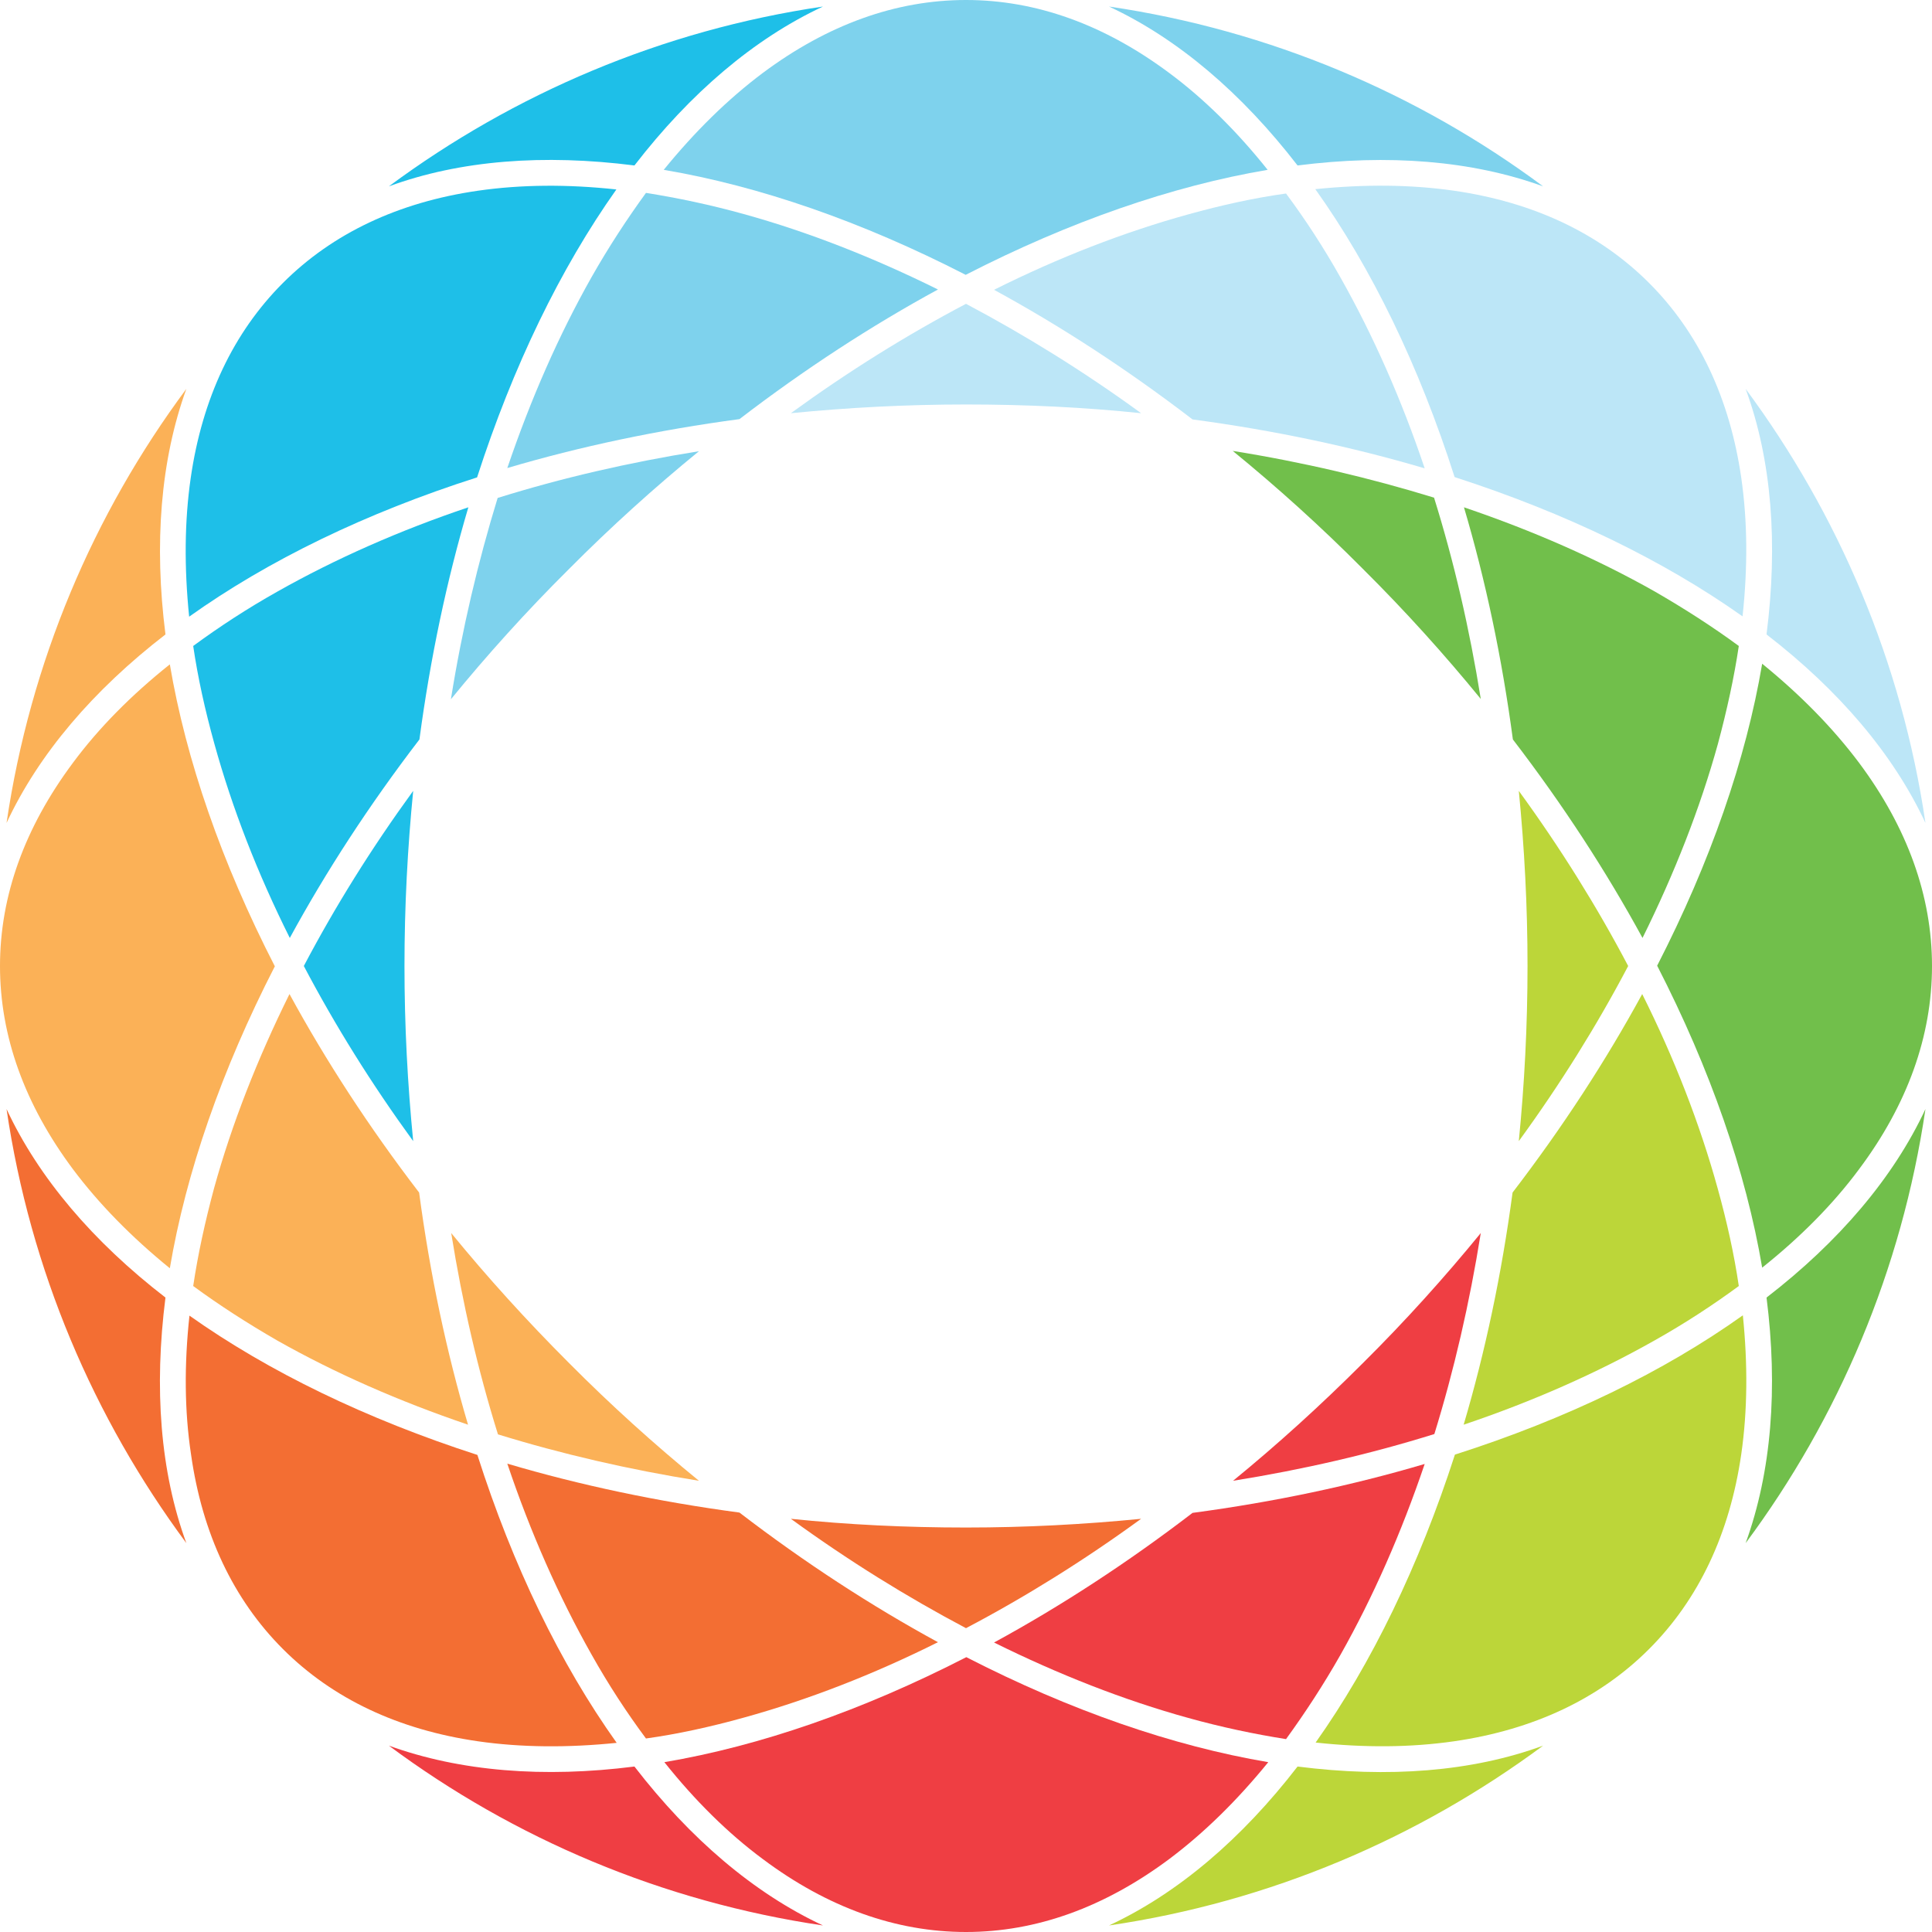
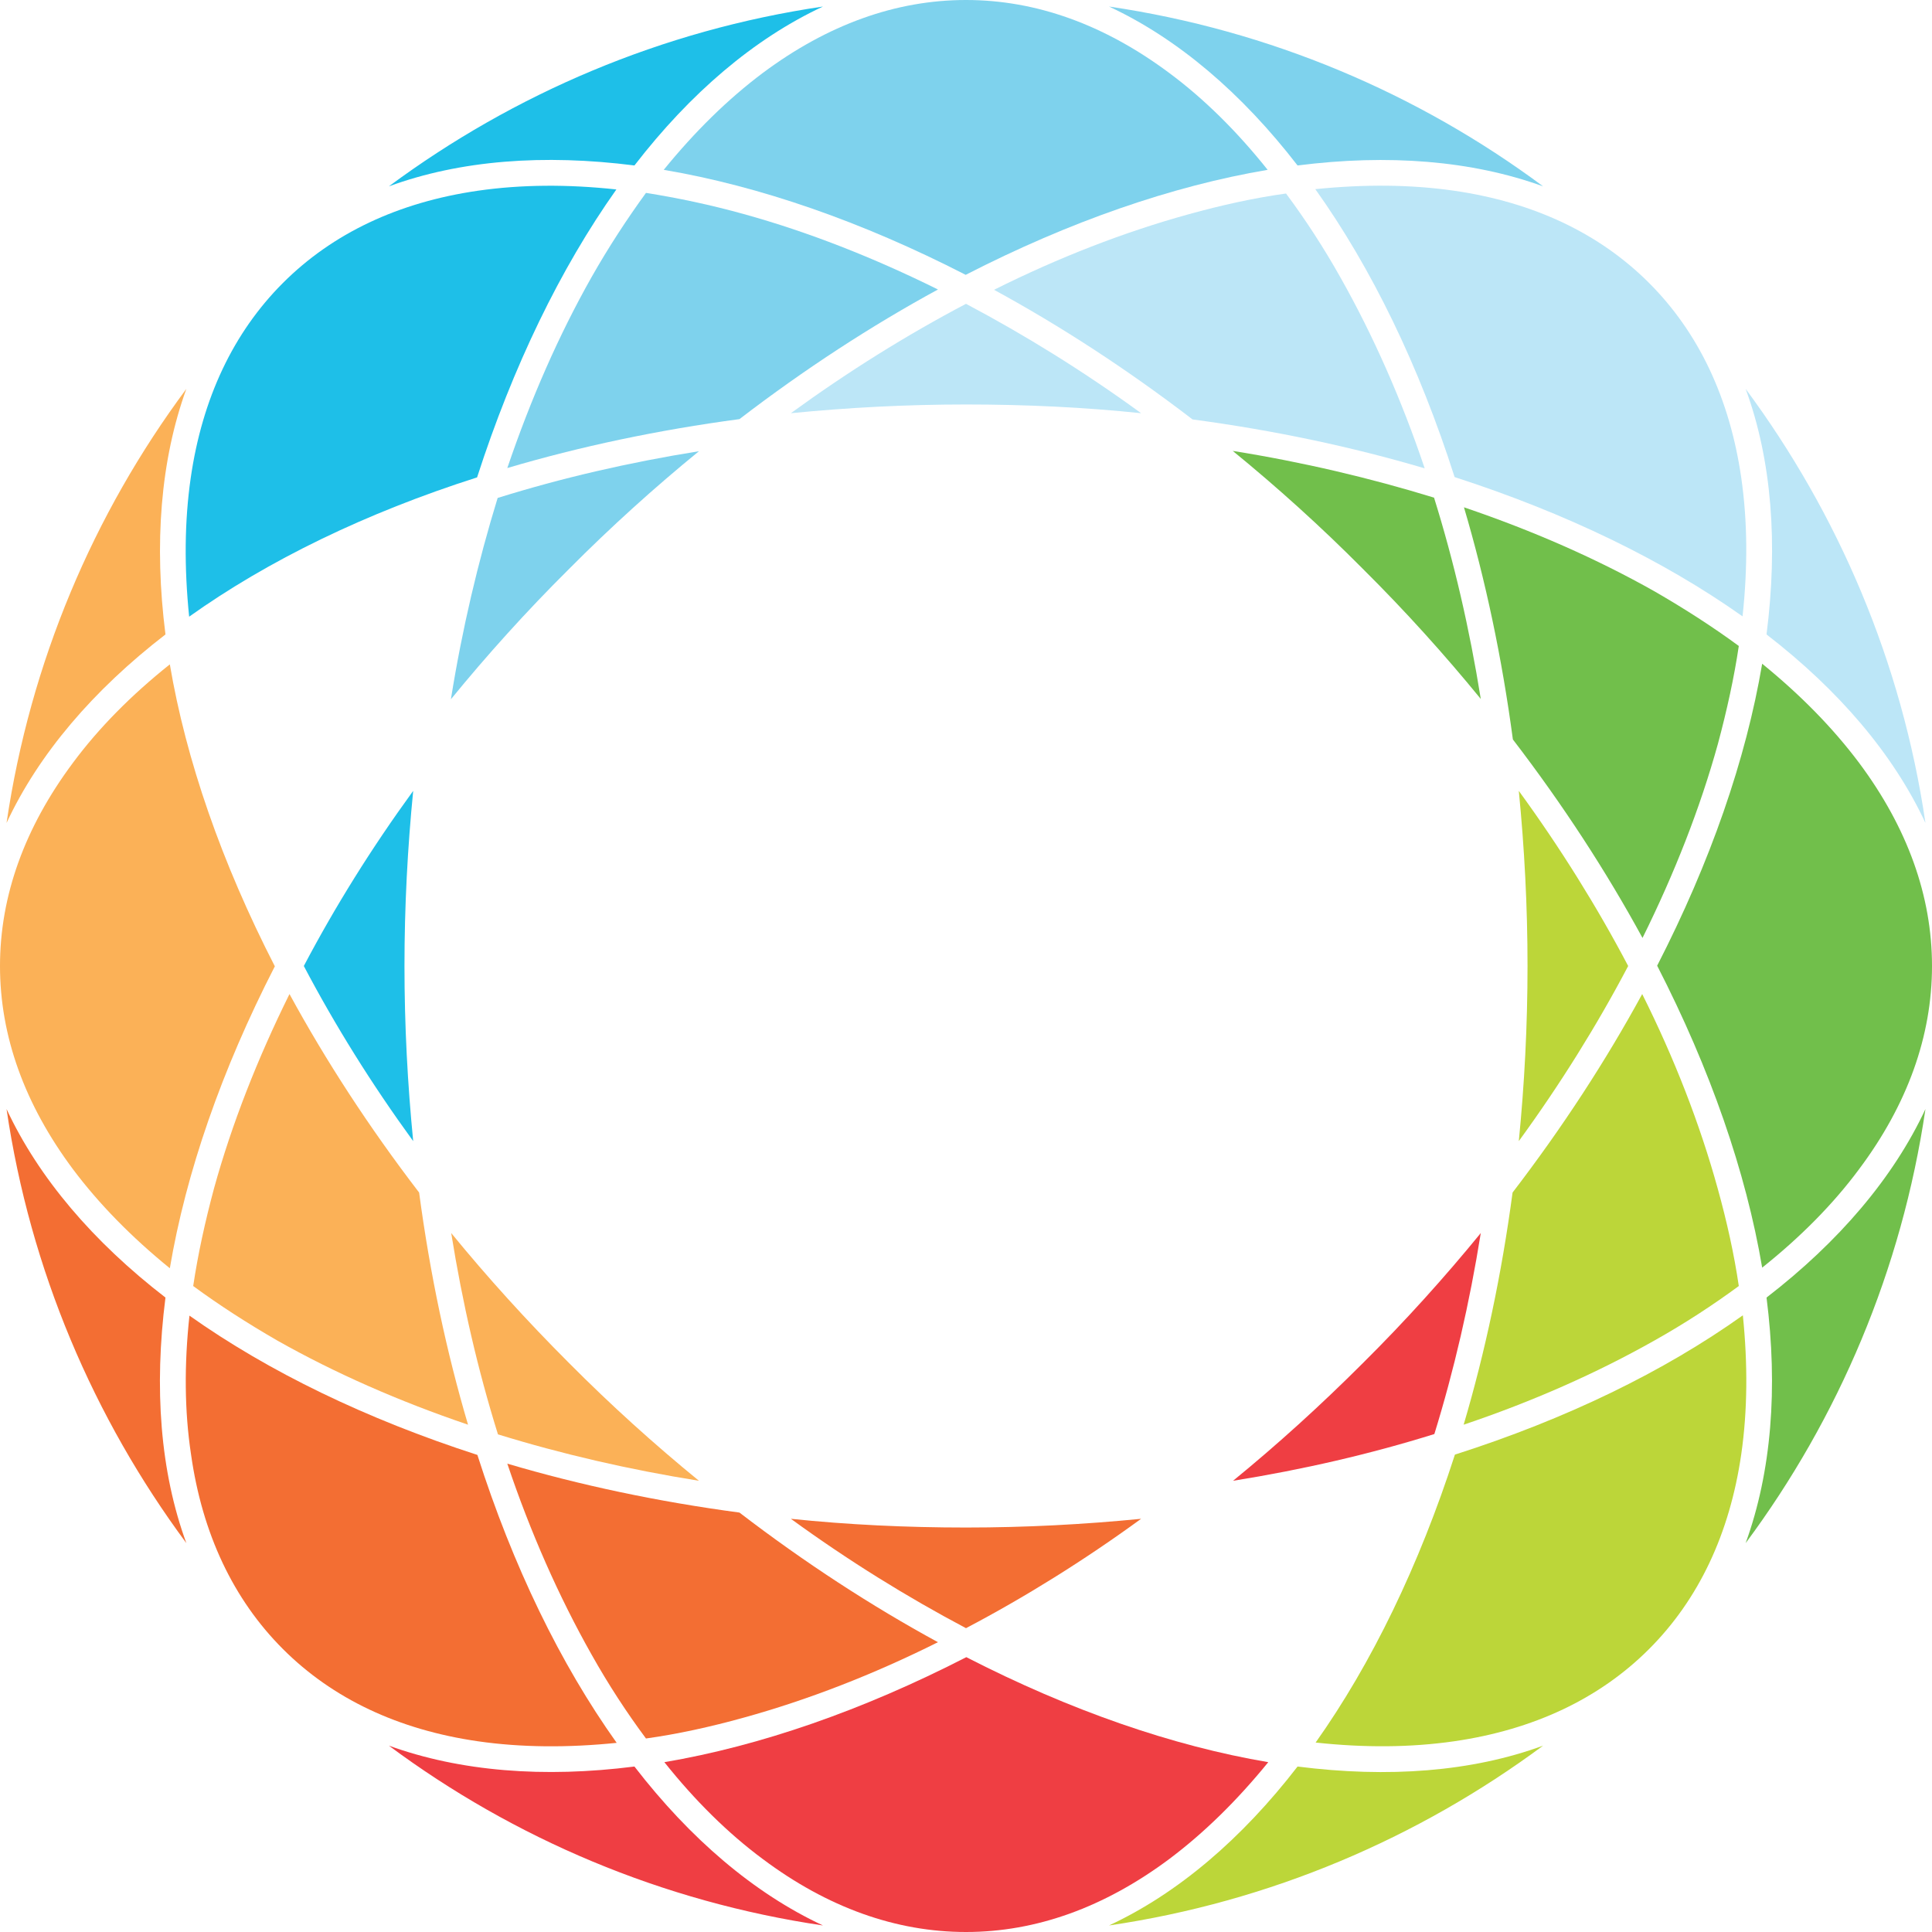
<svg xmlns="http://www.w3.org/2000/svg" version="1.1" id="final" x="0px" y="0px" viewBox="0 0 620 620" style="enable-background:new 0 0 620 620;" xml:space="preserve">
  <style type="text/css">
	.st0{fill:#71BF4B;}
	.st1{fill:#BCD639;}
	.st2{fill:#EF3E43;}
	.st3{fill:#BCE6F7;}
	.st4{fill:#7ED2ED;}
	.st5{fill:#1EBFE8;}
	.st6{fill:#F36E33;}
	.st7{fill:#FBB157;}
</style>
  <g>
    <path class="st0" d="M558,207.3c-8.3-6.1-17.3-11.9-27-17.5c-18.6-10.5-39.1-19.5-61.2-27c6.9,23.3,12.2,48.3,15.7,74.5   c16.1,21,30,42.4,41.6,63.7c10.3-20.8,18.5-41.7,24.2-62.3C554.2,227.9,556.5,217.4,558,207.3z" />
    <path class="st1" d="M522.5,310c-10-19-21.7-37.8-35.1-56.2c1.8,18.3,2.8,37,2.8,56.2s-1,38-2.8,56.2   C500.8,347.8,512.5,329,522.5,310z" />
    <path class="st2" d="M475.2,395.7c-11.6,14.2-24.2,28.2-37.8,41.7c-13.6,13.6-27.5,26.2-41.7,37.8c22.5-3.6,44.1-8.6,64.6-15   C466.6,439.8,471.6,418.2,475.2,395.7z" />
    <path class="st3" d="M381.3,68.8C360.7,74.5,339.8,82.6,319,93c21.3,11.6,42.7,25.5,63.7,41.6c26.2,3.5,51.2,8.8,74.5,15.7   c-7.4-22-16.5-42.6-27-61.2c-5.5-9.8-11.4-18.8-17.5-27C402.6,63.5,392.1,65.8,381.3,68.8z" />
    <path class="st4" d="M375.2,23.4C354.4,7.9,332.5,0,310,0s-44.4,7.9-65.2,23.4C233.6,31.8,223,42.2,213,54.5   c30.7,5.2,63.6,16.6,96.9,33.7c33.3-17.1,66.2-28.5,96.9-33.7C397,42.2,386.4,31.7,375.2,23.4z" />
    <path class="st3" d="M558.8,153.4c-3.7-25.6-13.7-46.7-29.6-62.6c-15.9-15.9-37-25.9-62.6-29.6c-13.9-2-28.7-2.1-44.5-0.5   c18.1,25.4,33.3,56.7,44.7,92.4c35.6,11.5,67,26.7,92.4,44.7C560.9,182.1,560.8,167.3,558.8,153.4z" />
    <path class="st0" d="M475.2,224.3c-3.6-22.5-8.6-44.1-15-64.6c-20.5-6.3-42.1-11.4-64.6-15c14.2,11.6,28.2,24.2,41.7,37.8   C451,196.1,463.6,210.1,475.2,224.3z" />
    <path class="st4" d="M224.3,144.8c-22.5,3.6-44.1,8.6-64.6,15c-6.3,20.5-11.4,42.1-15,64.6c11.6-14.2,24.2-28.2,37.8-41.7   C196.1,169,210.1,156.4,224.3,144.8z" />
    <path class="st3" d="M366.2,132.6c-18.4-13.4-37.3-25.1-56.2-35.1c-19,10-37.8,21.7-56.2,35.1c18.3-1.8,37-2.8,56.2-2.8   S348,130.7,366.2,132.6z" />
    <path class="st4" d="M189.8,89c-10.5,18.6-19.5,39.1-27,61.2c23.3-6.9,48.3-12.2,74.5-15.7c21-16.1,42.4-30,63.7-41.6   c-20.8-10.3-41.7-18.5-62.3-24.2c-10.8-3-21.3-5.2-31.4-6.8C201.2,70.3,195.3,79.3,189.8,89z" />
-     <path class="st5" d="M62,207.3c1.5,10.2,3.8,20.6,6.8,31.4c5.7,20.6,13.8,41.5,24.2,62.3c11.6-21.3,25.5-42.7,41.6-63.7   c3.5-26.2,8.8-51.2,15.7-74.5c-22,7.4-42.6,16.5-61.2,27C79.3,195.3,70.3,201.2,62,207.3z" />
    <path class="st6" d="M253.8,487.4c18.4,13.4,37.3,25.1,56.2,35.1c19-10,37.8-21.7,56.2-35.1c-18.3,1.8-37,2.8-56.2,2.8   S272,489.3,253.8,487.4z" />
    <path class="st7" d="M224.3,475.2c-14.2-11.6-28.2-24.2-41.7-37.8c-13.6-13.6-26.2-27.5-37.8-41.7c3.6,22.5,8.6,44.1,15,64.6   C180.2,466.6,201.8,471.6,224.3,475.2z" />
    <path class="st7" d="M62,412.7c8.3,6.1,17.3,11.9,27,17.5c18.6,10.5,39.1,19.5,61.2,27c-6.9-23.3-12.2-48.3-15.7-74.5   c-16.1-21-30-42.4-41.6-63.7c-10.3,20.8-18.5,41.7-24.2,62.3C65.8,392.1,63.5,402.6,62,412.7z" />
    <path class="st5" d="M97.5,310c10,19,21.7,37.8,35.1,56.2c-1.8-18.3-2.8-37-2.8-56.2s1-38,2.8-56.2C119.2,272.2,107.5,291,97.5,310   z" />
    <path class="st1" d="M558,412.7c-1.5-10.2-3.8-20.6-6.8-31.4c-5.7-20.6-13.8-41.5-24.2-62.3c-11.6,21.3-25.5,42.7-41.6,63.7   c-3.5,26.2-8.8,51.2-15.7,74.5c22-7.4,42.6-16.5,61.2-27C540.7,424.7,549.7,418.8,558,412.7z" />
    <path class="st5" d="M203.6,53.1c17.9-23.2,38.4-40.7,60.5-51c-51.7,7.6-99.2,28-139.3,57.7C147.7,51.4,174.5,49.4,203.6,53.1z" />
-     <path class="st3" d="M566.9,203.6c23.2,17.9,40.7,38.4,51,60.5c-7.6-51.7-28-99.2-57.7-139.3C568.6,147.7,570.6,174.5,566.9,203.6z   " />
+     <path class="st3" d="M566.9,203.6c23.2,17.9,40.7,38.4,51,60.5c-7.6-51.7-28-99.2-57.7-139.3C568.6,147.7,570.6,174.5,566.9,203.6" />
    <path class="st5" d="M153.4,61.2c-25.6,3.7-46.7,13.7-62.6,29.6s-25.9,37-29.6,62.6c-2,13.9-2.1,28.7-0.5,44.5   c25.4-18.1,56.7-33.3,92.4-44.7c11.5-35.6,26.7-67,44.7-92.4C182.1,59.1,167.3,59.2,153.4,61.2z" />
    <path class="st6" d="M53.1,416.4c-23.2-17.9-40.7-38.4-51-60.5c7.6,51.7,28,99.2,57.7,139.3C51.4,472.3,49.4,445.5,53.1,416.4z" />
    <path class="st7" d="M53.1,203.6c-3.7-29.1-1.6-55.9,6.7-78.8C30,164.9,9.7,212.5,2.1,264.1C12.4,242,29.9,221.5,53.1,203.6z" />
    <path class="st0" d="M566.9,416.4c3.7,29.1,1.6,55.9-6.7,78.8c29.8-40.1,50.1-87.7,57.7-139.3C607.6,378,590.1,398.5,566.9,416.4z" />
    <path class="st2" d="M203.6,566.9c-29.1,3.7-55.9,1.6-78.8-6.7c40.1,29.8,87.7,50.1,139.3,57.7C242,607.6,221.5,590.1,203.6,566.9z   " />
    <path class="st1" d="M416.4,566.9c-17.9,23.2-38.4,40.7-60.5,51c51.7-7.6,99.2-28,139.3-57.7C472.3,568.6,445.5,570.6,416.4,566.9z   " />
    <path class="st4" d="M416.4,53.1c29.1-3.7,55.9-1.6,78.8,6.7C455.1,30,407.5,9.7,355.9,2.1C378,12.4,398.5,29.9,416.4,53.1z" />
    <path class="st6" d="M90.8,529.2c15.9,15.9,37,25.9,62.6,29.6c13.9,2,28.8,2.1,44.5,0.5c-18.1-25.4-33.3-56.7-44.7-92.4   c-35.6-11.5-67-26.7-92.4-44.7c-1.7,15.7-1.6,30.6,0.5,44.5C64.9,492.2,74.9,513.3,90.8,529.2z" />
    <path class="st7" d="M23.4,244.8C7.9,265.6,0,287.5,0,310s7.9,44.4,23.4,65.2c8.4,11.2,18.8,21.8,31.1,31.8   c5.2-30.7,16.6-63.6,33.7-96.9c-17.1-33.3-28.5-66.2-33.7-96.9C42.2,223,31.7,233.6,23.4,244.8z" />
    <path class="st6" d="M238.7,551.2c20.6-5.7,41.5-13.8,62.3-24.2c-21.3-11.6-42.7-25.5-63.7-41.6c-26.2-3.5-51.2-8.8-74.5-15.7   c7.4,22,16.5,42.6,27,61.2c5.5,9.8,11.4,18.8,17.5,27C217.4,556.5,227.9,554.2,238.7,551.2z" />
-     <path class="st2" d="M430.2,531c10.5-18.6,19.5-39.1,27-61.2c-23.3,6.9-48.3,12.2-74.5,15.7c-21,16.1-42.4,30-63.7,41.6   c20.8,10.3,41.7,18.5,62.3,24.2c10.8,3,21.3,5.2,31.4,6.8C418.8,549.7,424.7,540.7,430.2,531z" />
    <path class="st1" d="M466.6,558.8c25.6-3.7,46.7-13.7,62.6-29.6c15.9-15.9,25.9-37,29.6-62.6c2-13.9,2.1-28.8,0.5-44.5   c-25.4,18.1-56.7,33.3-92.4,44.7c-11.5,35.6-26.7,67-44.7,92.4C437.9,560.9,452.7,560.8,466.6,558.8z" />
    <path class="st2" d="M244.8,596.6c20.7,15.5,42.7,23.4,65.2,23.4s44.4-7.9,65.2-23.4c11.2-8.4,21.8-18.8,31.8-31.1   c-30.7-5.2-63.6-16.6-96.9-33.7c-33.3,17.1-66.2,28.5-96.9,33.7C223,577.8,233.6,588.3,244.8,596.6z" />
    <path class="st0" d="M596.6,375.2c15.5-20.7,23.4-42.7,23.4-65.2s-7.9-44.4-23.4-65.2c-8.4-11.2-18.8-21.8-31.1-31.8   c-5.2,30.7-16.6,63.6-33.7,96.9c17.1,33.3,28.5,66.2,33.7,96.9C577.8,397,588.3,386.4,596.6,375.2z" />
  </g>
</svg>